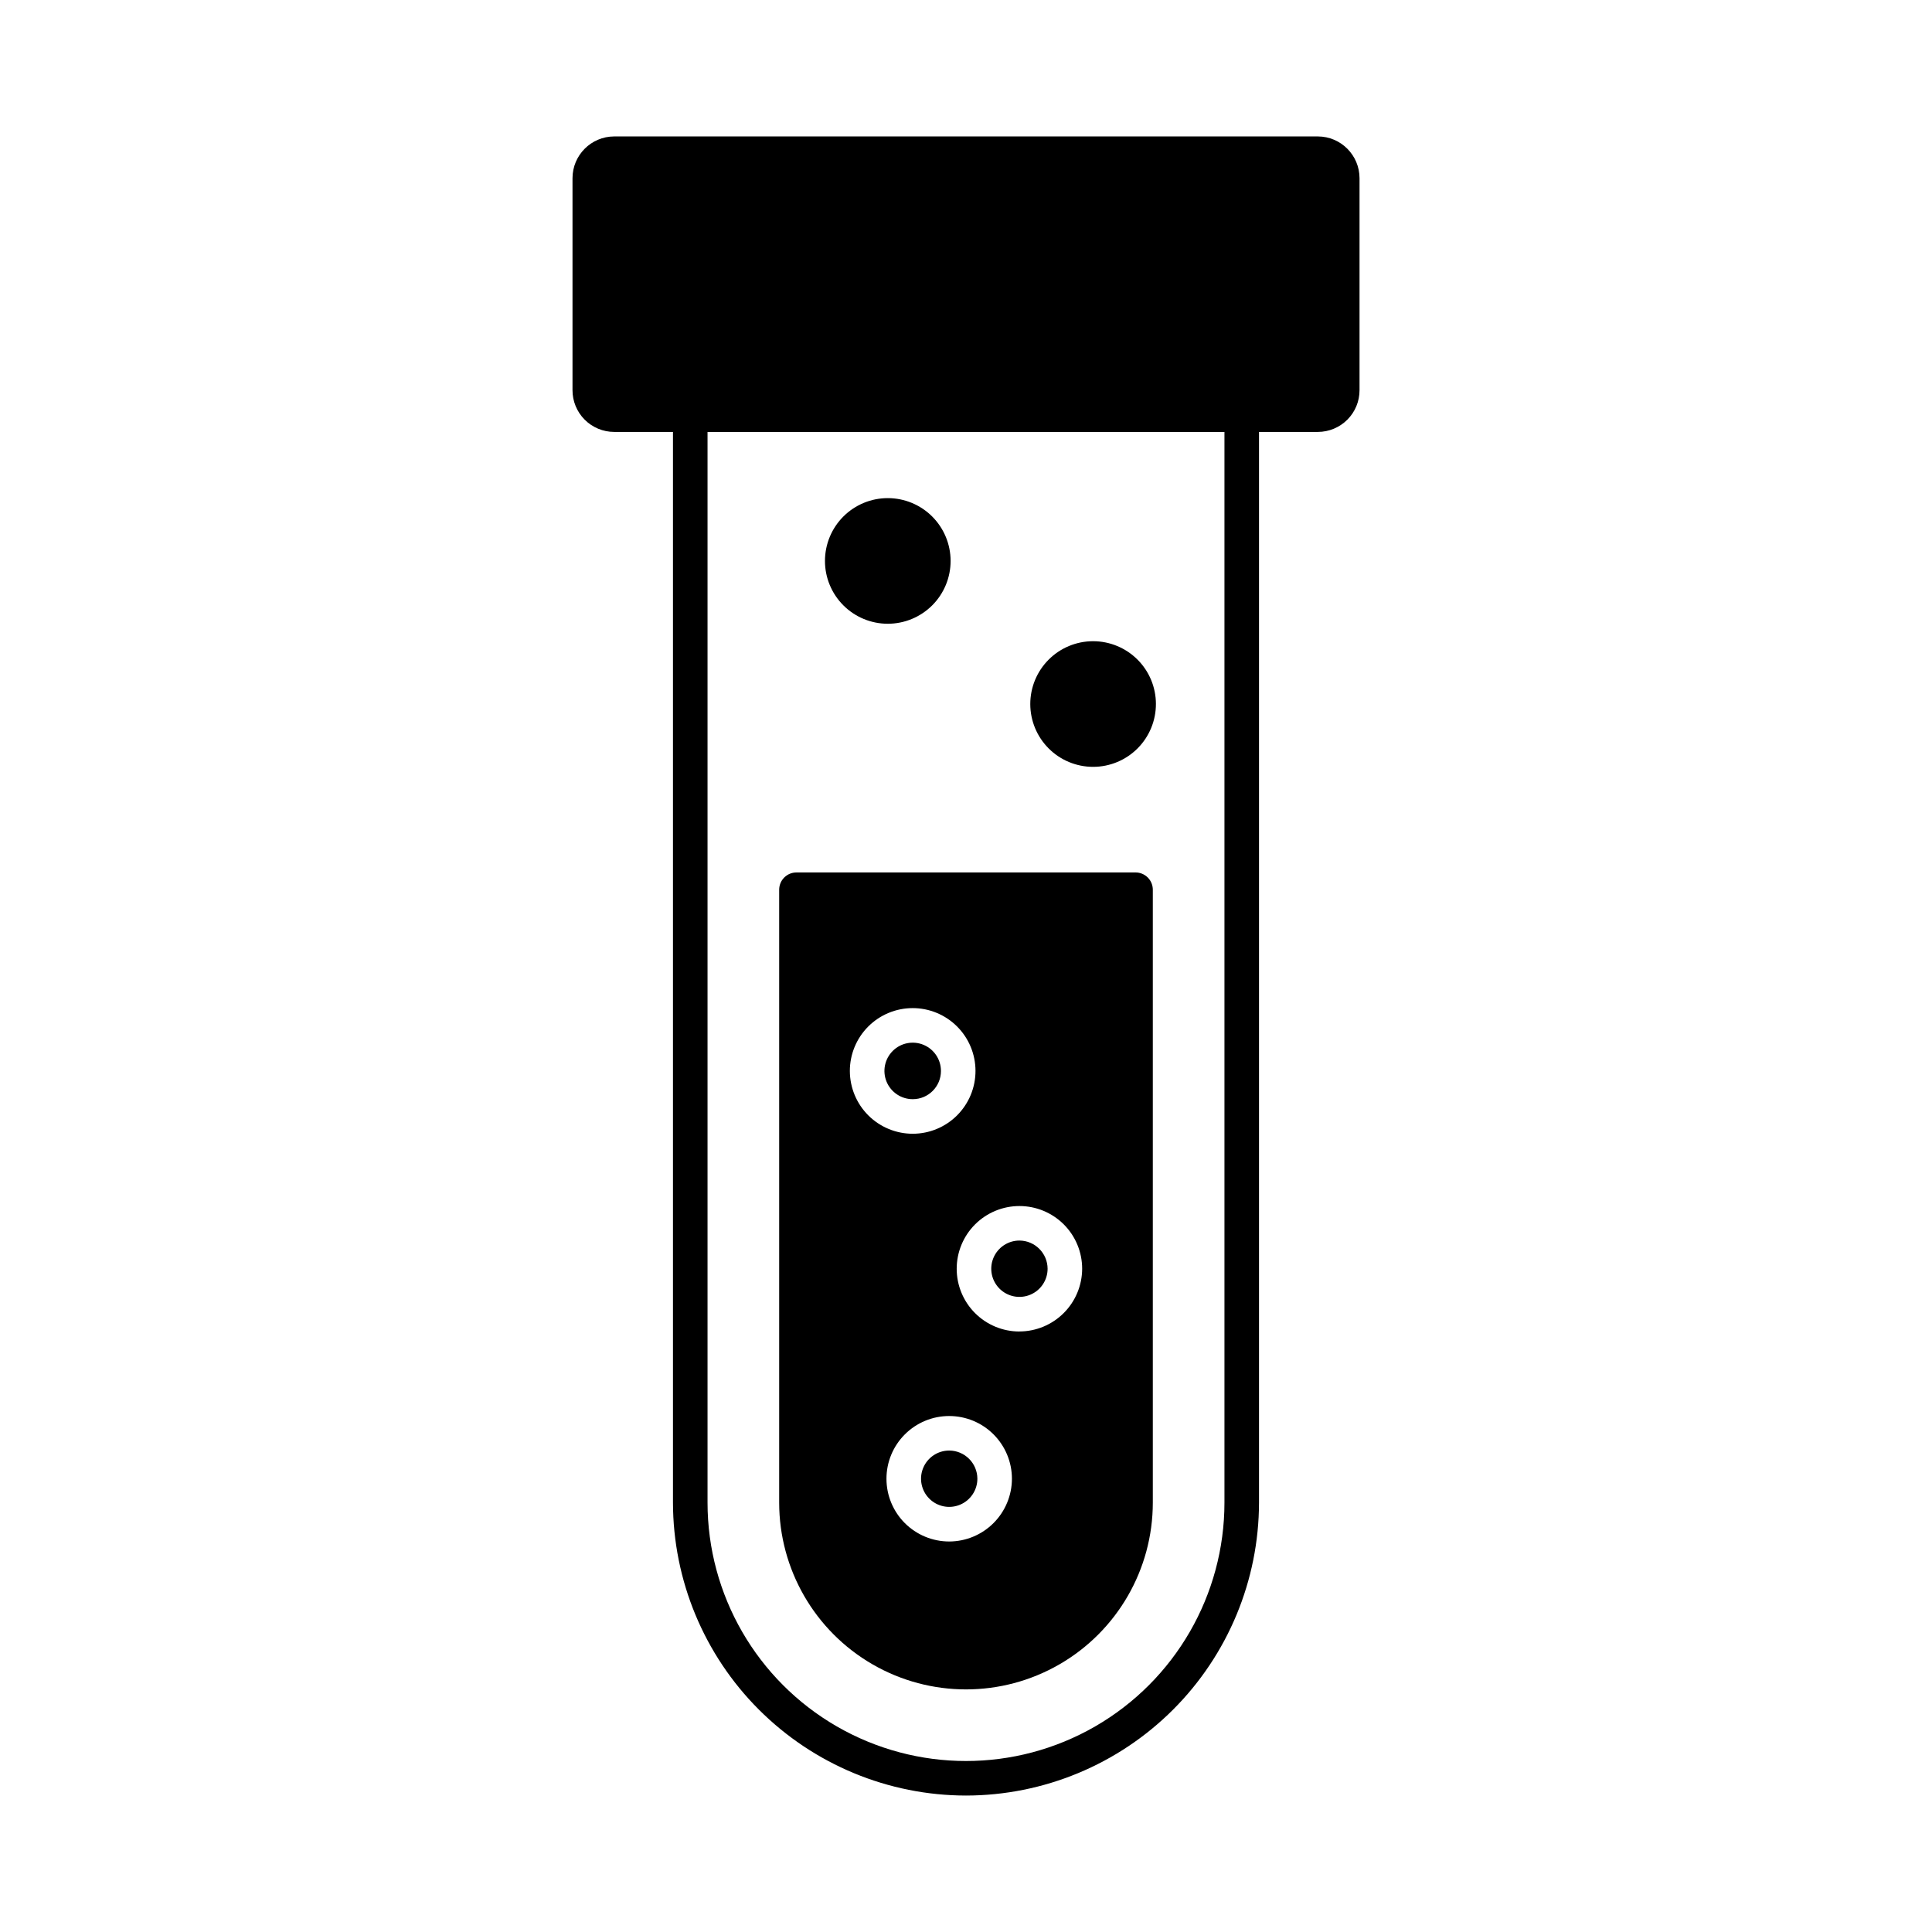
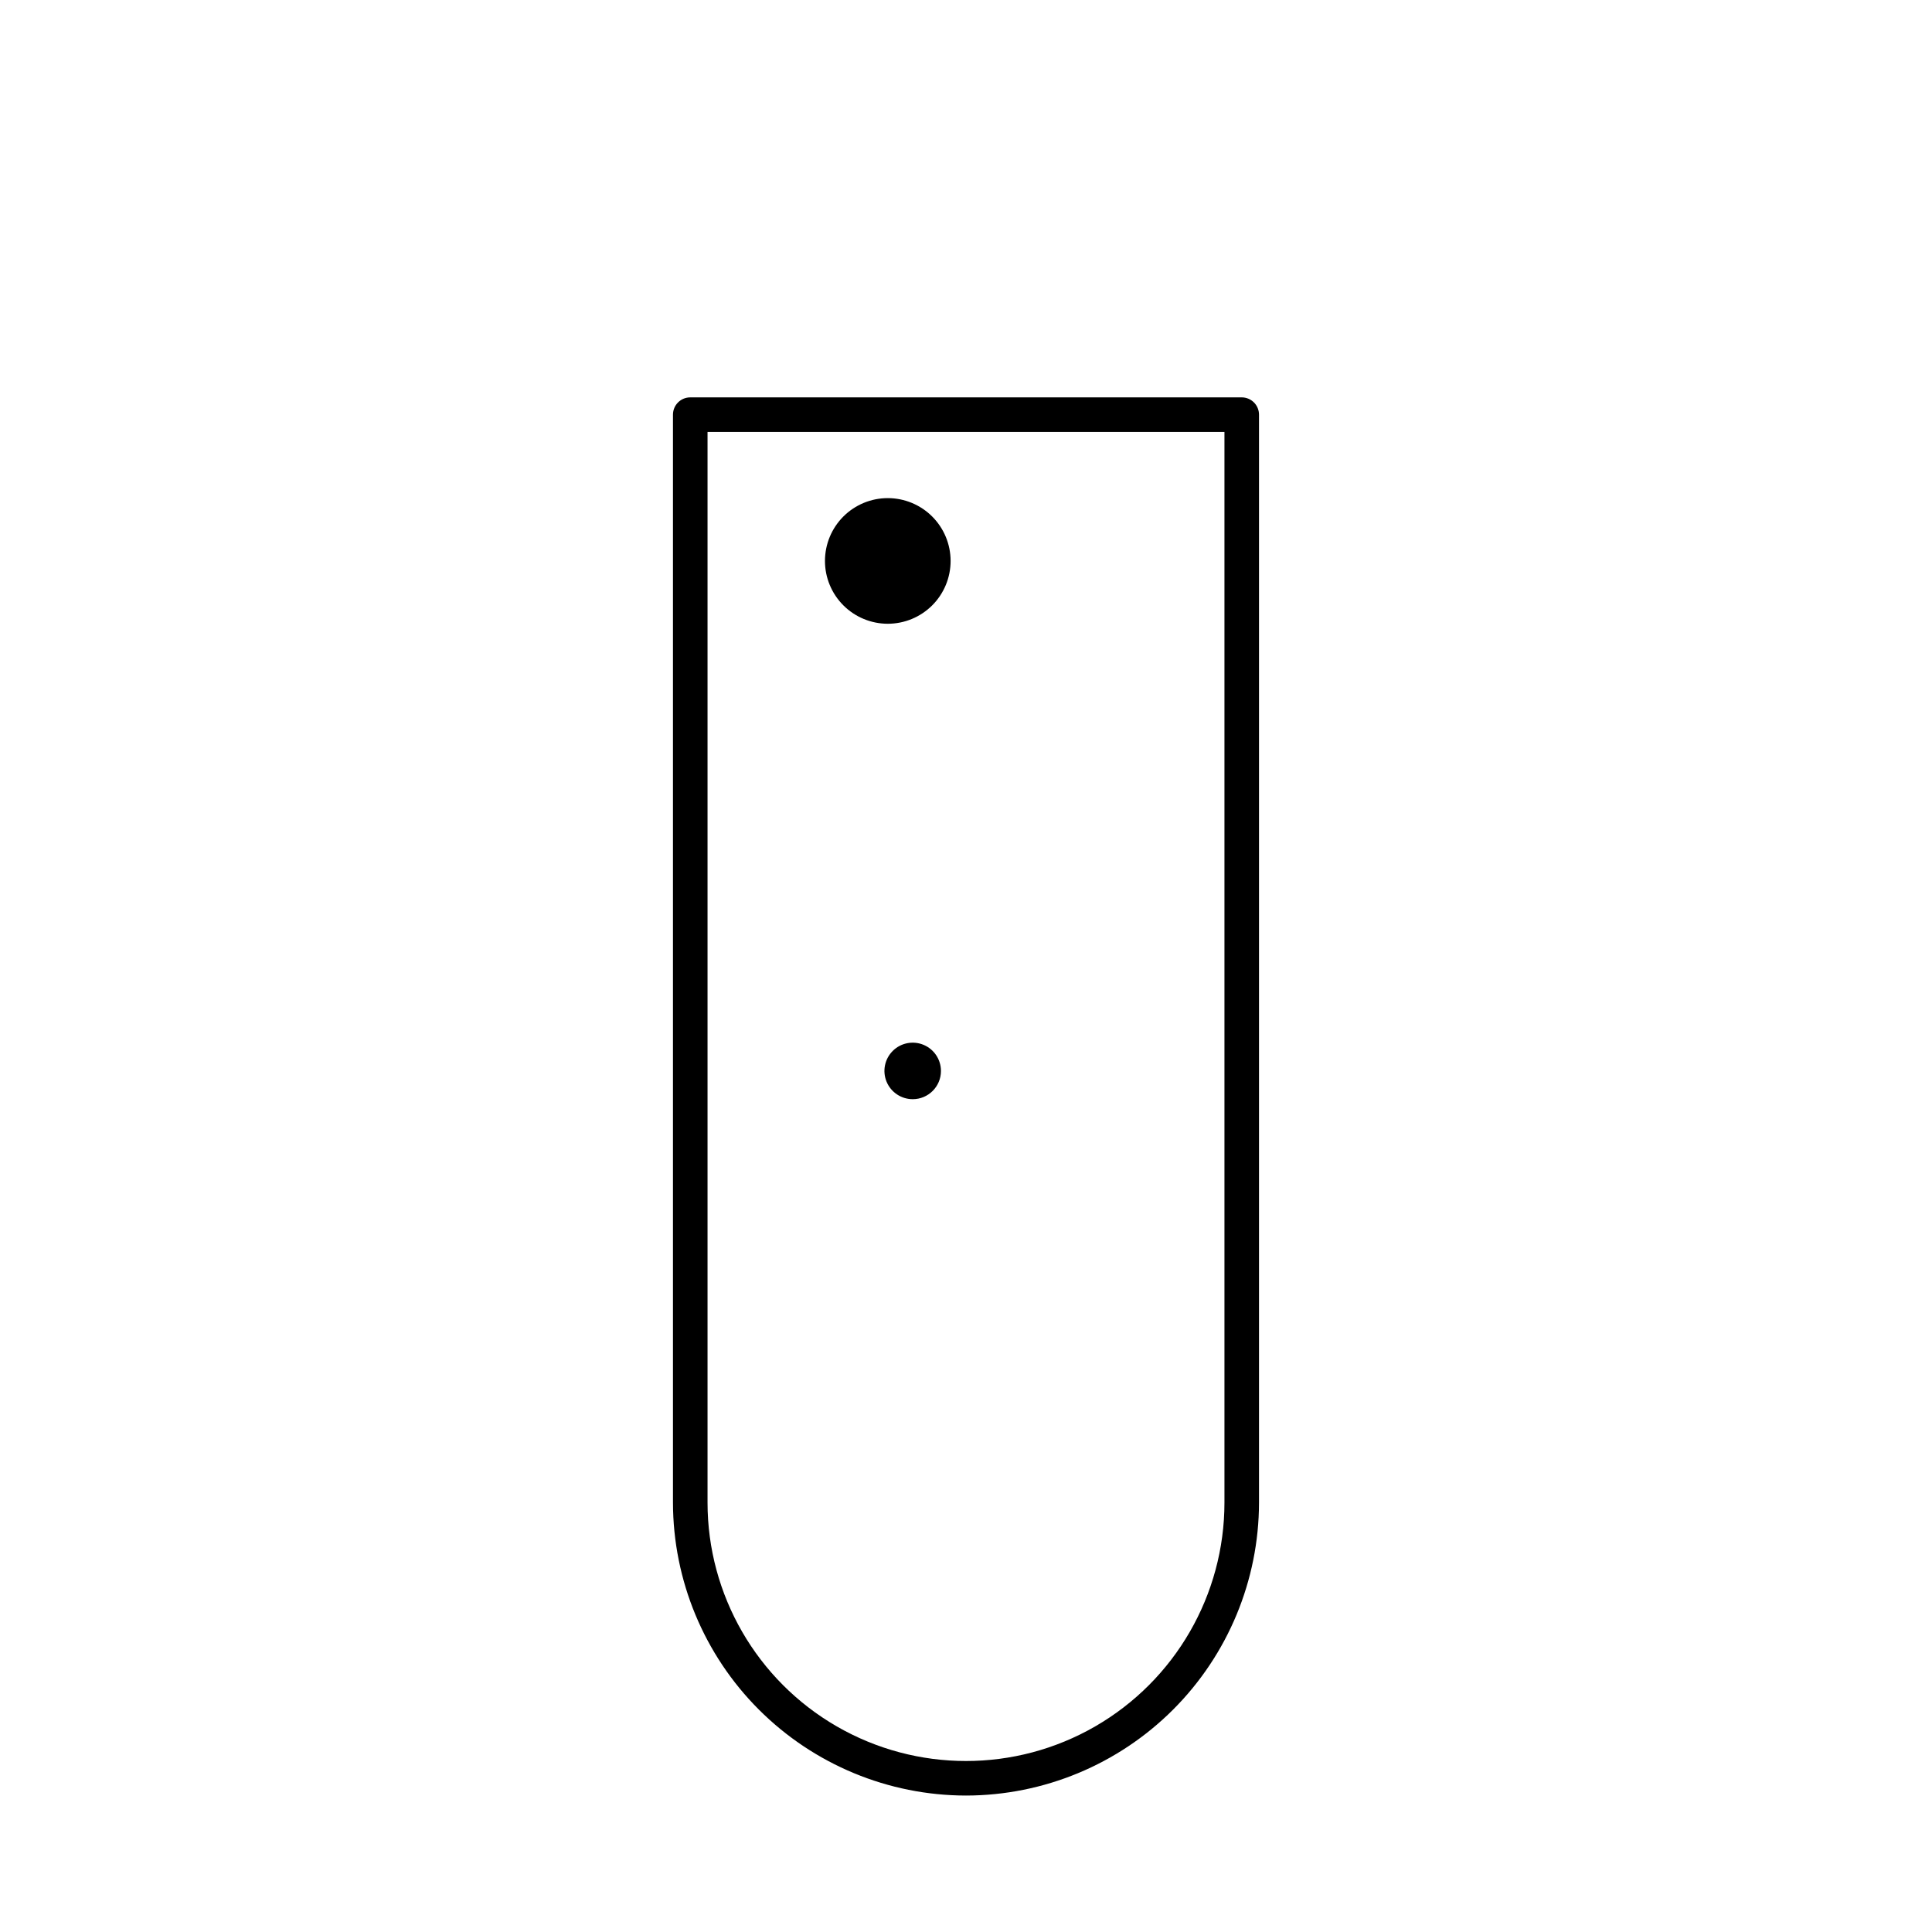
<svg xmlns="http://www.w3.org/2000/svg" fill="#000000" width="800px" height="800px" version="1.1" viewBox="144 144 512 512">
  <g>
    <path d="m400 619.84c-20.59-0.023-40.324-8.215-54.883-22.77-14.559-14.555-22.746-34.293-22.773-54.879v-288.3c0-2.531 2.051-4.582 4.578-4.582h146.15c1.215 0 2.379 0.484 3.238 1.344s1.34 2.023 1.34 3.238v288.3c-0.023 20.586-8.215 40.324-22.773 54.879-14.559 14.555-34.293 22.746-54.879 22.77zm-68.496-361.37v283.72c0 24.473 13.055 47.086 34.246 59.32 21.195 12.234 47.305 12.234 68.496 0s34.246-34.848 34.246-59.32v-283.72z" />
-     <path d="m504.29 191.23v56.152c0.012 2.934-1.148 5.75-3.219 7.828-2.07 2.078-4.883 3.25-7.816 3.254h-186.5c-2.934-0.004-5.746-1.176-7.816-3.254-2.07-2.078-3.227-4.894-3.219-7.828v-56.152c0.004-6.102 4.938-11.051 11.035-11.074h186.5c6.098 0.023 11.031 4.973 11.035 11.074z" />
    <path d="m395.92 292.63c0.008 4.418-1.742 8.656-4.863 11.785-3.125 3.125-7.359 4.883-11.777 4.887-4.418 0-8.656-1.754-11.781-4.879-3.121-3.121-4.879-7.359-4.875-11.777 0.004-4.418 1.762-8.656 4.887-11.777 3.129-3.121 7.367-4.871 11.785-4.863 4.406 0.008 8.633 1.762 11.746 4.875 3.117 3.117 4.871 7.344 4.879 11.75z" />
-     <path d="m450.33 330.55c0.008 4.418-1.742 8.656-4.863 11.785-3.121 3.125-7.359 4.887-11.777 4.887-4.418 0.004-8.656-1.754-11.777-4.875-3.125-3.125-4.879-7.363-4.879-11.781 0.004-4.418 1.762-8.652 4.887-11.773 3.129-3.125 7.367-4.875 11.785-4.867 4.406 0.008 8.633 1.762 11.75 4.879 3.117 3.113 4.871 7.34 4.875 11.746z" />
-     <path d="m414.16 472.76c-3.019 0-5.742 1.82-6.898 4.609-1.156 2.789-0.516 6 1.621 8.137 2.133 2.133 5.344 2.773 8.133 1.617 2.793-1.156 4.609-3.879 4.609-6.898-0.02-4.113-3.352-7.445-7.465-7.465z" />
-     <path d="m395.55 528.41c-3.019 0-5.742 1.82-6.898 4.609-1.156 2.789-0.516 6 1.621 8.137 2.133 2.133 5.344 2.773 8.133 1.617 2.789-1.156 4.609-3.879 4.609-6.898-0.016-4.113-3.348-7.449-7.465-7.465z" />
    <path d="m393.36 427.83c0.012-3.035-1.809-5.773-4.609-6.938-2.801-1.164-6.027-0.527-8.172 1.621-2.144 2.144-2.785 5.371-1.621 8.168 1.168 2.801 3.906 4.621 6.938 4.613 4.121-0.004 7.461-3.344 7.465-7.465z" />
-     <path d="m444.93 375.21h-89.863c-2.527 0-4.578 2.051-4.578 4.582v162.41-0.004c0 17.691 9.438 34.035 24.754 42.879 15.32 8.844 34.191 8.844 49.512 0 15.32-8.844 24.754-25.188 24.754-42.879v-162.41c0-1.215-0.48-2.383-1.34-3.242-0.859-0.855-2.023-1.34-3.238-1.34zm-75.711 52.621c-0.004-4.414 1.742-8.652 4.863-11.781 3.117-3.125 7.348-4.883 11.766-4.891 4.414-0.008 8.652 1.742 11.777 4.859 3.125 3.117 4.887 7.352 4.891 11.766 0.008 4.418-1.742 8.652-4.859 11.781-3.117 3.125-7.348 4.887-11.766 4.891-4.414 0-8.648-1.75-11.773-4.863-3.125-3.117-4.887-7.348-4.898-11.762zm26.328 124.68c-4.41 0-8.641-1.754-11.758-4.871-3.117-3.117-4.867-7.348-4.867-11.758 0-4.41 1.75-8.637 4.871-11.754 3.117-3.117 7.348-4.871 11.758-4.867 4.41 0 8.637 1.75 11.754 4.871 3.117 3.117 4.867 7.348 4.867 11.758-0.008 4.406-1.766 8.629-4.879 11.742-3.117 3.117-7.34 4.871-11.746 4.879zm18.613-55.648c-4.41 0-8.637-1.75-11.758-4.871-3.117-3.117-4.867-7.344-4.867-11.754 0-4.41 1.75-8.641 4.867-11.758 3.121-3.117 7.348-4.867 11.758-4.867s8.637 1.75 11.758 4.867c3.117 3.117 4.867 7.348 4.867 11.758-0.016 4.402-1.77 8.621-4.887 11.734-3.113 3.113-7.336 4.867-11.738 4.879z" />
  </g>
</svg>